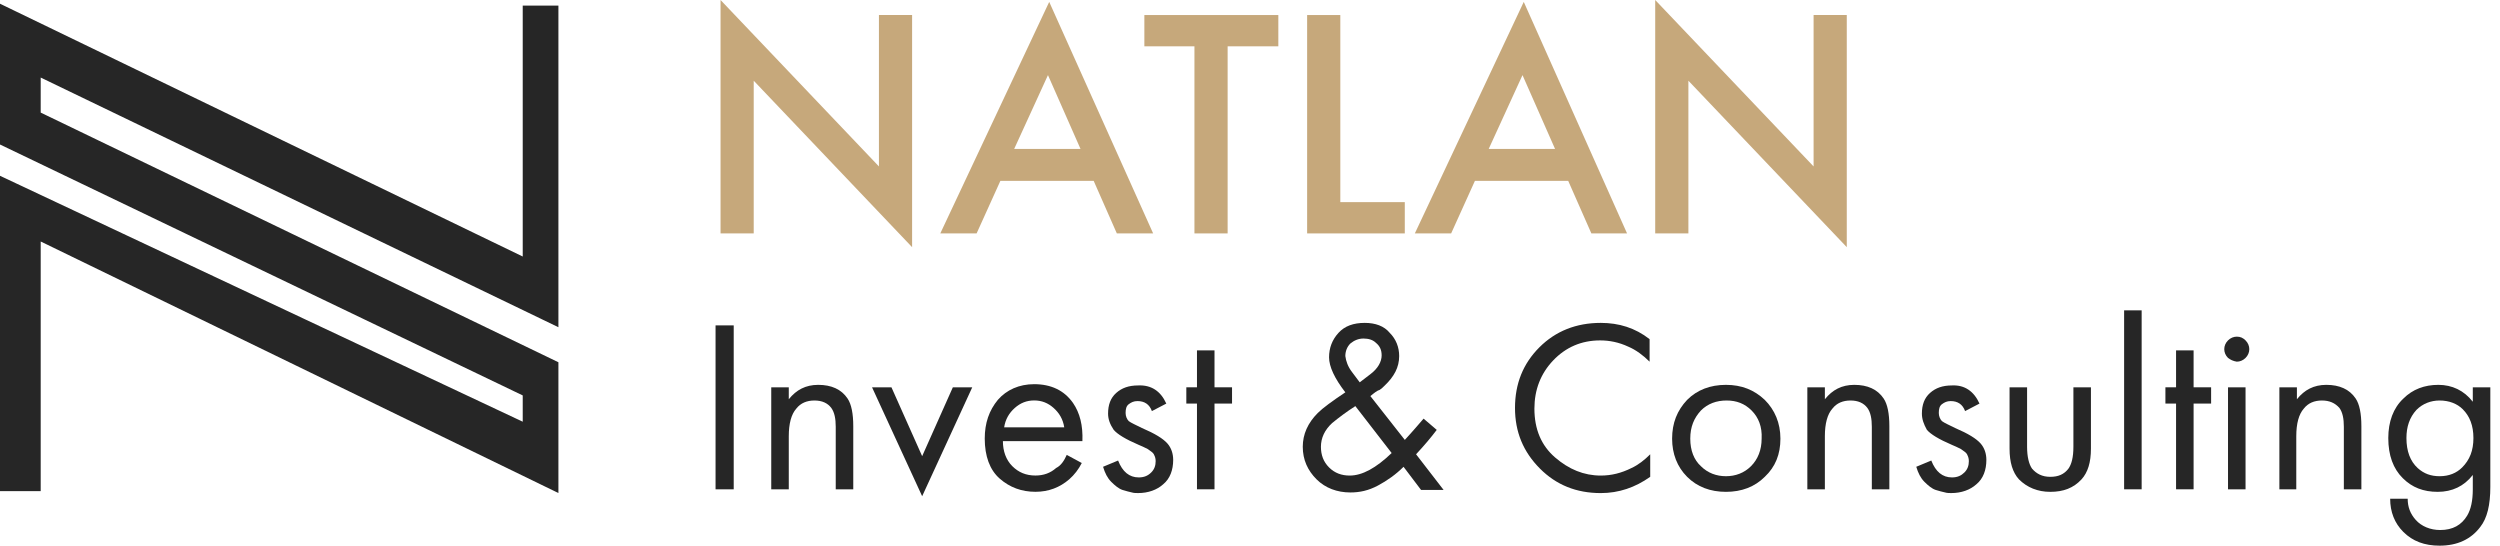
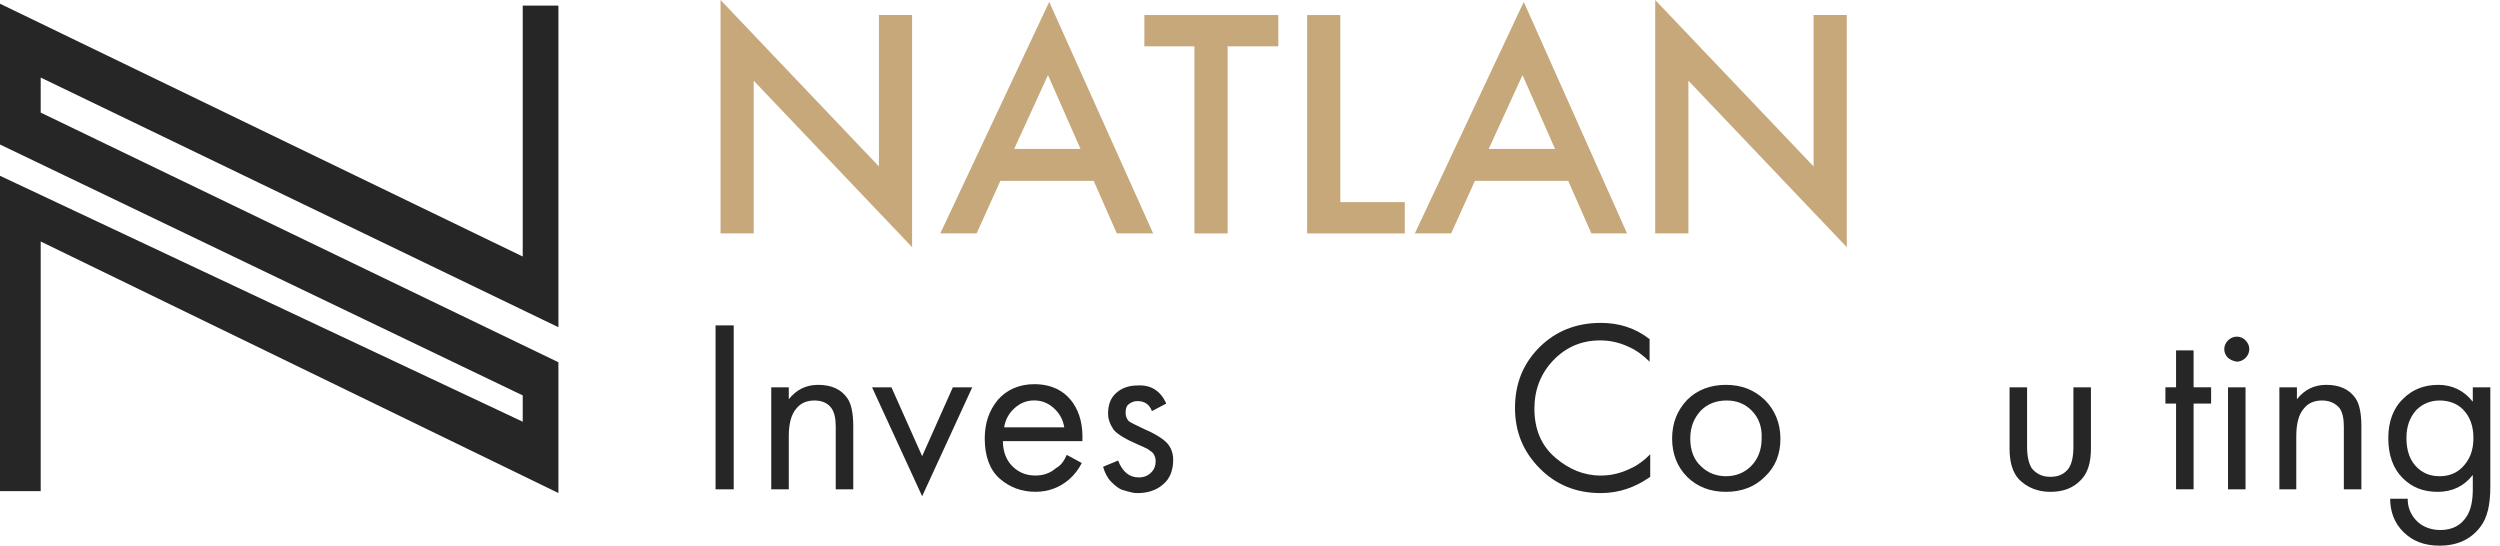
<svg xmlns="http://www.w3.org/2000/svg" width="252" height="55" viewBox="0 0 252 55" fill="none">
  <g clip-path="url(#clip0_45_268)">
    <path d="M3.85 49.259H0.253V18.163L52.944 42.951V39.735L0.253 14.379V0.818L52.944 26.3V0.818H56.036V32.607L3.85 7.441V11.541L56.036 36.707V49.259L3.85 23.903V49.259Z" fill="#262626" />
    <path fill-rule="evenodd" clip-rule="evenodd" d="M0 0.375L52.691 25.857V0.564H56.288V32.984L4.102 7.818V11.35L56.288 36.516V49.698L4.102 24.343V49.509H0V17.72L52.691 42.508V39.859L0 14.566V0.375ZM53.259 1.069V26.74L0.505 1.195V14.188L53.196 39.48V43.265L0.505 18.54V49.005H3.534V23.523L55.72 48.815V36.831L3.597 11.665V6.998L55.783 32.164V1.069H53.259Z" fill="#262626" />
    <path d="M75.975 23.526H72.631V0L88.596 16.777V1.514H91.94V24.914L75.975 8.136V23.526Z" fill="#C6A87B" />
    <path d="M112.577 23.529L110.242 18.23H100.839L98.442 23.529H94.781L105.761 0.191L116.237 23.529H112.577ZM102.228 15.014H108.917L105.635 7.571L102.228 15.014Z" fill="#C6A87B" />
    <path d="M128.793 4.669H123.745V23.528H120.4V4.669H115.352V1.516H128.856V4.669H128.793Z" fill="#C6A87B" />
    <path d="M131.759 1.516H135.104V20.375H141.603V23.528H131.759V1.516V1.516Z" fill="#C6A87B" />
    <path d="M160.41 23.529L158.075 18.23H148.672L146.275 23.529H142.615L153.595 0.191L164.007 23.529H160.41ZM150.061 15.014H156.75L153.468 7.571L150.061 15.014Z" fill="#C6A87B" />
    <path d="M170.19 23.526H166.845V0L182.81 16.777V1.514H186.155V24.914L170.19 8.136V23.526Z" fill="#C6A87B" />
    <path d="M72.128 32.799H73.958V49.324H72.128V32.799Z" fill="#262626" />
    <path d="M77.742 49.326V39.045H79.509V40.244C80.266 39.298 81.213 38.793 82.475 38.793C83.8 38.793 84.81 39.234 85.441 40.181C85.82 40.748 86.009 41.694 86.009 42.956V49.326H84.242V43.019C84.242 42.199 84.116 41.568 83.8 41.127C83.422 40.622 82.854 40.37 82.097 40.37C81.339 40.37 80.708 40.622 80.266 41.19C79.762 41.757 79.509 42.703 79.509 43.965V49.326H77.742Z" fill="#262626" />
    <path d="M87.904 39.045H89.86L92.953 45.983L96.045 39.045H98.001L92.953 50.02L87.904 39.045Z" fill="#262626" />
    <path d="M107.528 45.852L109.043 46.672C108.727 47.303 108.285 47.87 107.781 48.312C106.834 49.132 105.698 49.573 104.373 49.573C102.985 49.573 101.786 49.132 100.776 48.249C99.766 47.366 99.262 45.978 99.262 44.212C99.262 42.635 99.703 41.374 100.587 40.301C101.47 39.292 102.732 38.725 104.247 38.725C105.951 38.725 107.276 39.355 108.159 40.617C108.853 41.626 109.169 42.888 109.106 44.464H101.092C101.092 45.474 101.407 46.356 102.038 46.987C102.669 47.618 103.426 47.933 104.373 47.933C105.193 47.933 105.888 47.681 106.455 47.176C106.96 46.924 107.276 46.42 107.528 45.852ZM101.218 43.077H107.276C107.15 42.257 106.771 41.626 106.203 41.121C105.635 40.617 105.004 40.364 104.247 40.364C103.49 40.364 102.859 40.617 102.291 41.121C101.723 41.626 101.344 42.257 101.218 43.077Z" fill="#262626" />
    <path d="M117.563 40.681L116.111 41.438C115.859 40.744 115.354 40.429 114.66 40.429C114.281 40.429 114.029 40.555 113.776 40.744C113.524 40.933 113.461 41.249 113.461 41.627C113.461 41.943 113.587 42.258 113.776 42.447C114.029 42.636 114.47 42.826 115.101 43.141C116.427 43.709 117.247 44.213 117.689 44.718C118.067 45.159 118.257 45.727 118.257 46.358C118.257 47.367 117.941 48.25 117.247 48.818C116.616 49.385 115.733 49.701 114.723 49.701C114.534 49.701 114.281 49.701 114.092 49.638C113.839 49.574 113.524 49.511 113.145 49.385C112.767 49.259 112.388 48.944 112.009 48.565C111.631 48.187 111.378 47.682 111.189 47.051L112.704 46.421C113.145 47.556 113.839 48.124 114.786 48.124C115.354 48.124 115.733 47.934 116.048 47.619C116.364 47.304 116.49 46.925 116.49 46.484C116.49 46.232 116.427 46.042 116.364 45.916C116.3 45.727 116.174 45.601 115.985 45.475C115.796 45.349 115.669 45.222 115.48 45.159C115.354 45.096 115.102 44.97 114.786 44.844C113.461 44.276 112.64 43.772 112.262 43.33C111.883 42.763 111.694 42.258 111.694 41.69C111.694 40.807 111.946 40.113 112.514 39.609C113.082 39.104 113.776 38.852 114.723 38.852C116.048 38.789 116.995 39.42 117.563 40.681Z" fill="#262626" />
-     <path d="M124.189 40.68H122.422V49.321H120.655V40.68H119.582V39.04H120.655V35.318H122.422V39.04H124.189V40.68Z" fill="#262626" />
-     <path d="M143.498 42.197L144.823 43.332C144.255 44.089 143.561 44.909 142.74 45.792L145.517 49.388H143.245L141.478 47.054C140.721 47.811 139.838 48.441 138.891 48.946C137.945 49.45 137.061 49.64 136.115 49.64C134.789 49.64 133.59 49.198 132.707 48.315C131.824 47.432 131.319 46.36 131.319 45.035C131.319 43.774 131.824 42.639 132.833 41.629C133.338 41.125 134.285 40.431 135.61 39.548C134.537 38.16 133.969 36.962 133.969 36.016C133.969 35.07 134.285 34.25 134.916 33.556C135.547 32.862 136.43 32.547 137.566 32.547C138.639 32.547 139.522 32.862 140.09 33.556C140.721 34.187 141.037 35.007 141.037 35.89C141.037 37.025 140.532 37.971 139.522 38.917C139.396 39.043 139.27 39.17 139.08 39.296C138.828 39.359 138.513 39.611 138.134 39.926L141.605 44.342C142.425 43.459 143.056 42.702 143.498 42.197ZM140.279 45.666L136.619 40.936C135.736 41.503 134.979 42.071 134.285 42.639C133.527 43.332 133.149 44.152 133.149 45.035C133.149 45.855 133.401 46.549 133.969 47.117C134.537 47.684 135.231 47.937 136.051 47.937C137.314 47.937 138.702 47.18 140.279 45.666ZM136.304 37.53L137.061 38.539L138.134 37.719C138.891 37.151 139.27 36.457 139.27 35.827C139.27 35.259 139.08 34.881 138.702 34.565C138.386 34.25 137.945 34.124 137.44 34.124C136.935 34.124 136.493 34.313 136.115 34.628C135.799 34.944 135.61 35.385 135.61 35.89C135.673 36.394 135.862 36.962 136.304 37.53Z" fill="#262626" />
    <path d="M166.279 34.187V36.457C165.648 35.827 164.891 35.259 164.133 34.944C163.187 34.502 162.24 34.313 161.294 34.313C159.401 34.313 157.823 35.007 156.561 36.331C155.299 37.656 154.668 39.296 154.668 41.188C154.668 43.269 155.362 44.909 156.75 46.108C158.139 47.306 159.653 47.937 161.357 47.937C162.43 47.937 163.439 47.684 164.449 47.18C165.143 46.864 165.774 46.36 166.342 45.792V48.063C164.828 49.135 163.187 49.703 161.357 49.703C158.896 49.703 156.876 48.883 155.236 47.243C153.532 45.54 152.712 43.522 152.712 41.125C152.712 38.665 153.532 36.647 155.173 35.007C156.813 33.367 158.896 32.547 161.357 32.547C163.187 32.547 164.828 33.051 166.279 34.187Z" fill="#262626" />
    <path d="M177.888 48.065C176.879 49.074 175.554 49.578 173.976 49.578C172.398 49.578 171.073 49.074 170.064 48.065C169.054 47.056 168.549 45.731 168.549 44.217C168.549 42.64 169.054 41.379 170.064 40.307C171.073 39.298 172.398 38.793 173.976 38.793C175.554 38.793 176.816 39.298 177.888 40.307C178.898 41.316 179.466 42.64 179.466 44.217C179.466 45.794 178.961 47.056 177.888 48.065ZM176.563 41.379C175.869 40.685 175.049 40.37 174.039 40.37C173.029 40.37 172.146 40.685 171.452 41.379C170.758 42.136 170.379 43.019 170.379 44.217C170.379 45.416 170.758 46.362 171.452 46.992C172.146 47.686 173.029 48.002 173.976 48.002C174.923 48.002 175.806 47.686 176.5 46.992C177.194 46.299 177.573 45.353 177.573 44.217C177.636 43.019 177.257 42.073 176.563 41.379Z" fill="#262626" />
-     <path d="M182.18 49.326V39.045H183.947V40.244C184.705 39.298 185.651 38.793 186.913 38.793C188.238 38.793 189.248 39.234 189.879 40.181C190.258 40.748 190.447 41.694 190.447 42.956V49.326H188.68V43.019C188.68 42.199 188.554 41.568 188.238 41.127C187.86 40.622 187.292 40.37 186.535 40.37C185.777 40.37 185.146 40.622 184.705 41.19C184.2 41.757 183.947 42.703 183.947 43.965V49.326H182.18Z" fill="#262626" />
-     <path d="M199.532 40.681L198.081 41.438C197.829 40.744 197.324 40.429 196.63 40.429C196.251 40.429 195.999 40.555 195.746 40.744C195.494 40.933 195.431 41.249 195.431 41.627C195.431 41.943 195.557 42.258 195.746 42.447C195.999 42.636 196.44 42.826 197.071 43.141C198.396 43.709 199.217 44.213 199.659 44.718C200.037 45.159 200.226 45.727 200.226 46.358C200.226 47.367 199.911 48.25 199.217 48.818C198.586 49.385 197.702 49.701 196.693 49.701C196.503 49.701 196.251 49.701 196.062 49.638C195.809 49.574 195.494 49.511 195.115 49.385C194.736 49.259 194.358 48.944 193.979 48.565C193.601 48.187 193.348 47.682 193.159 47.051L194.673 46.421C195.115 47.556 195.809 48.124 196.756 48.124C197.324 48.124 197.702 47.934 198.018 47.619C198.333 47.304 198.46 46.925 198.46 46.484C198.46 46.232 198.396 46.042 198.333 45.916C198.27 45.727 198.144 45.601 197.955 45.475C197.765 45.349 197.639 45.222 197.45 45.159C197.324 45.096 197.071 44.97 196.756 44.844C195.431 44.276 194.61 43.772 194.232 43.33C193.916 42.763 193.727 42.258 193.727 41.69C193.727 40.807 193.979 40.113 194.547 39.609C195.115 39.104 195.809 38.852 196.756 38.852C198.018 38.789 198.964 39.42 199.532 40.681Z" fill="#262626" />
    <path d="M204.33 39.045V45.037C204.33 46.046 204.519 46.803 204.834 47.245C205.276 47.749 205.844 48.064 206.664 48.064C207.485 48.064 208.053 47.812 208.494 47.245C208.81 46.803 208.999 46.109 208.999 45.037V39.045H210.766V45.226C210.766 46.614 210.451 47.623 209.82 48.317C208.999 49.2 207.99 49.578 206.664 49.578C205.402 49.578 204.33 49.137 203.509 48.317C202.878 47.623 202.563 46.614 202.563 45.226V39.045H204.33Z" fill="#262626" />
-     <path d="M214.111 31.283H215.878V49.322H214.111V31.283Z" fill="#262626" />
    <path d="M222.88 40.68H221.114V49.321H219.347V40.68H218.274V39.04H219.347V35.318H221.114V39.04H222.88V40.68Z" fill="#262626" />
    <path d="M224.584 39.042H226.351V49.324H224.584V39.042ZM224.584 36.078C224.332 35.826 224.205 35.51 224.205 35.195C224.205 34.88 224.332 34.564 224.584 34.312C224.836 34.06 225.152 33.934 225.467 33.934C225.846 33.934 226.098 34.06 226.351 34.312C226.603 34.564 226.729 34.88 226.729 35.195C226.729 35.51 226.603 35.826 226.351 36.078C226.098 36.33 225.783 36.456 225.467 36.456C225.089 36.394 224.836 36.267 224.584 36.078Z" fill="#262626" />
    <path d="M229.761 49.326V39.045H231.528V40.244C232.285 39.298 233.231 38.793 234.494 38.793C235.819 38.793 236.828 39.234 237.459 40.181C237.838 40.748 238.027 41.694 238.027 42.956V49.326H236.26V43.019C236.26 42.199 236.134 41.568 235.819 41.127C235.377 40.622 234.809 40.37 234.052 40.37C233.295 40.37 232.663 40.622 232.222 41.19C231.717 41.757 231.465 42.703 231.465 43.965V49.326H229.761Z" fill="#262626" />
    <path d="M249.258 40.496V39.045H251.025V49.074C251.025 50.903 250.709 52.228 250.015 53.111C249.069 54.372 247.681 55.003 245.914 55.003C244.399 55.003 243.2 54.561 242.254 53.615C241.37 52.732 240.928 51.597 240.928 50.272H242.695C242.695 51.092 242.948 51.786 243.516 52.417C244.084 53.048 244.967 53.426 245.977 53.426C247.239 53.426 248.122 52.921 248.69 51.975C249.069 51.345 249.258 50.462 249.258 49.326V47.876C248.375 49.011 247.176 49.578 245.724 49.578C244.273 49.578 243.137 49.137 242.191 48.191C241.244 47.245 240.739 45.92 240.739 44.154C240.739 42.514 241.244 41.127 242.254 40.181C243.2 39.234 244.399 38.793 245.787 38.793C247.176 38.793 248.375 39.361 249.258 40.496ZM245.914 40.37C245.03 40.37 244.21 40.685 243.579 41.316C242.885 42.073 242.569 43.019 242.569 44.154C242.569 45.479 242.948 46.488 243.705 47.182C244.336 47.749 245.03 48.002 245.914 48.002C246.86 48.002 247.617 47.686 248.185 47.119C248.943 46.362 249.321 45.416 249.321 44.154C249.321 42.893 248.943 41.947 248.248 41.253C247.681 40.685 246.86 40.37 245.914 40.37Z" fill="#262626" />
  </g>
  <defs>
    <clipPath id="clip0_45_268">
      <rect width="251.026" height="55" fill="white" />
    </clipPath>
  </defs>
</svg>